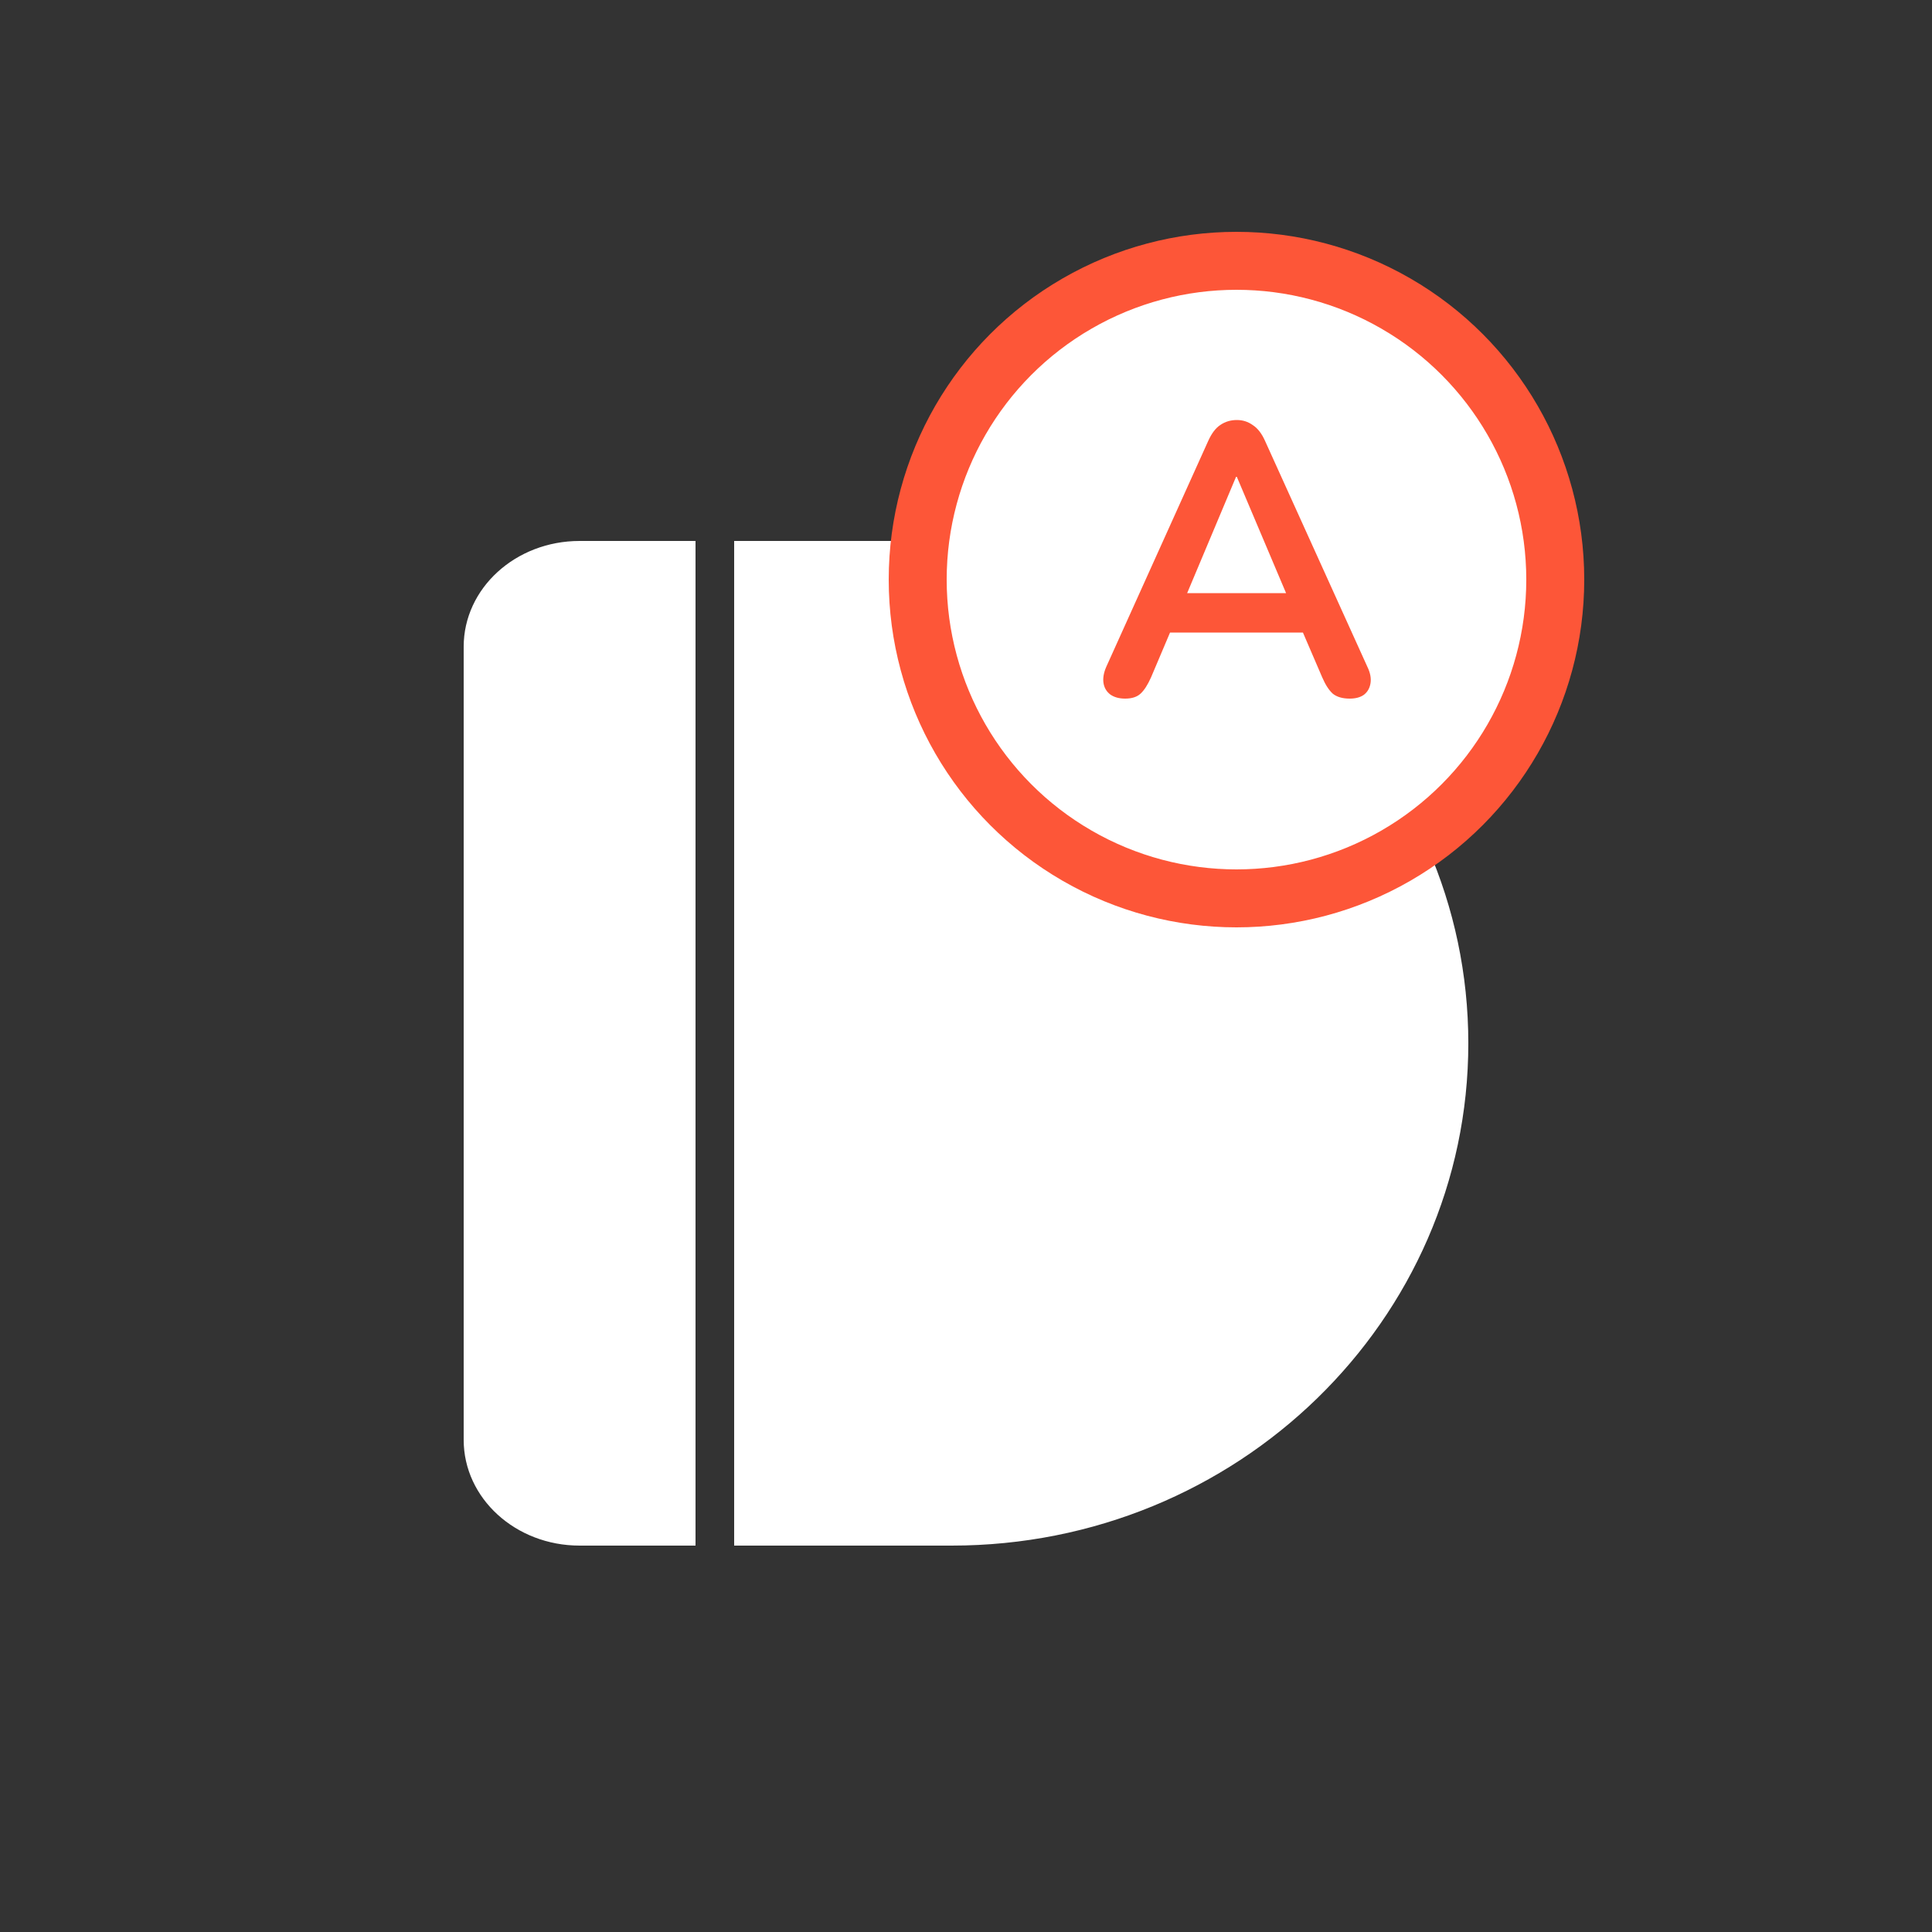
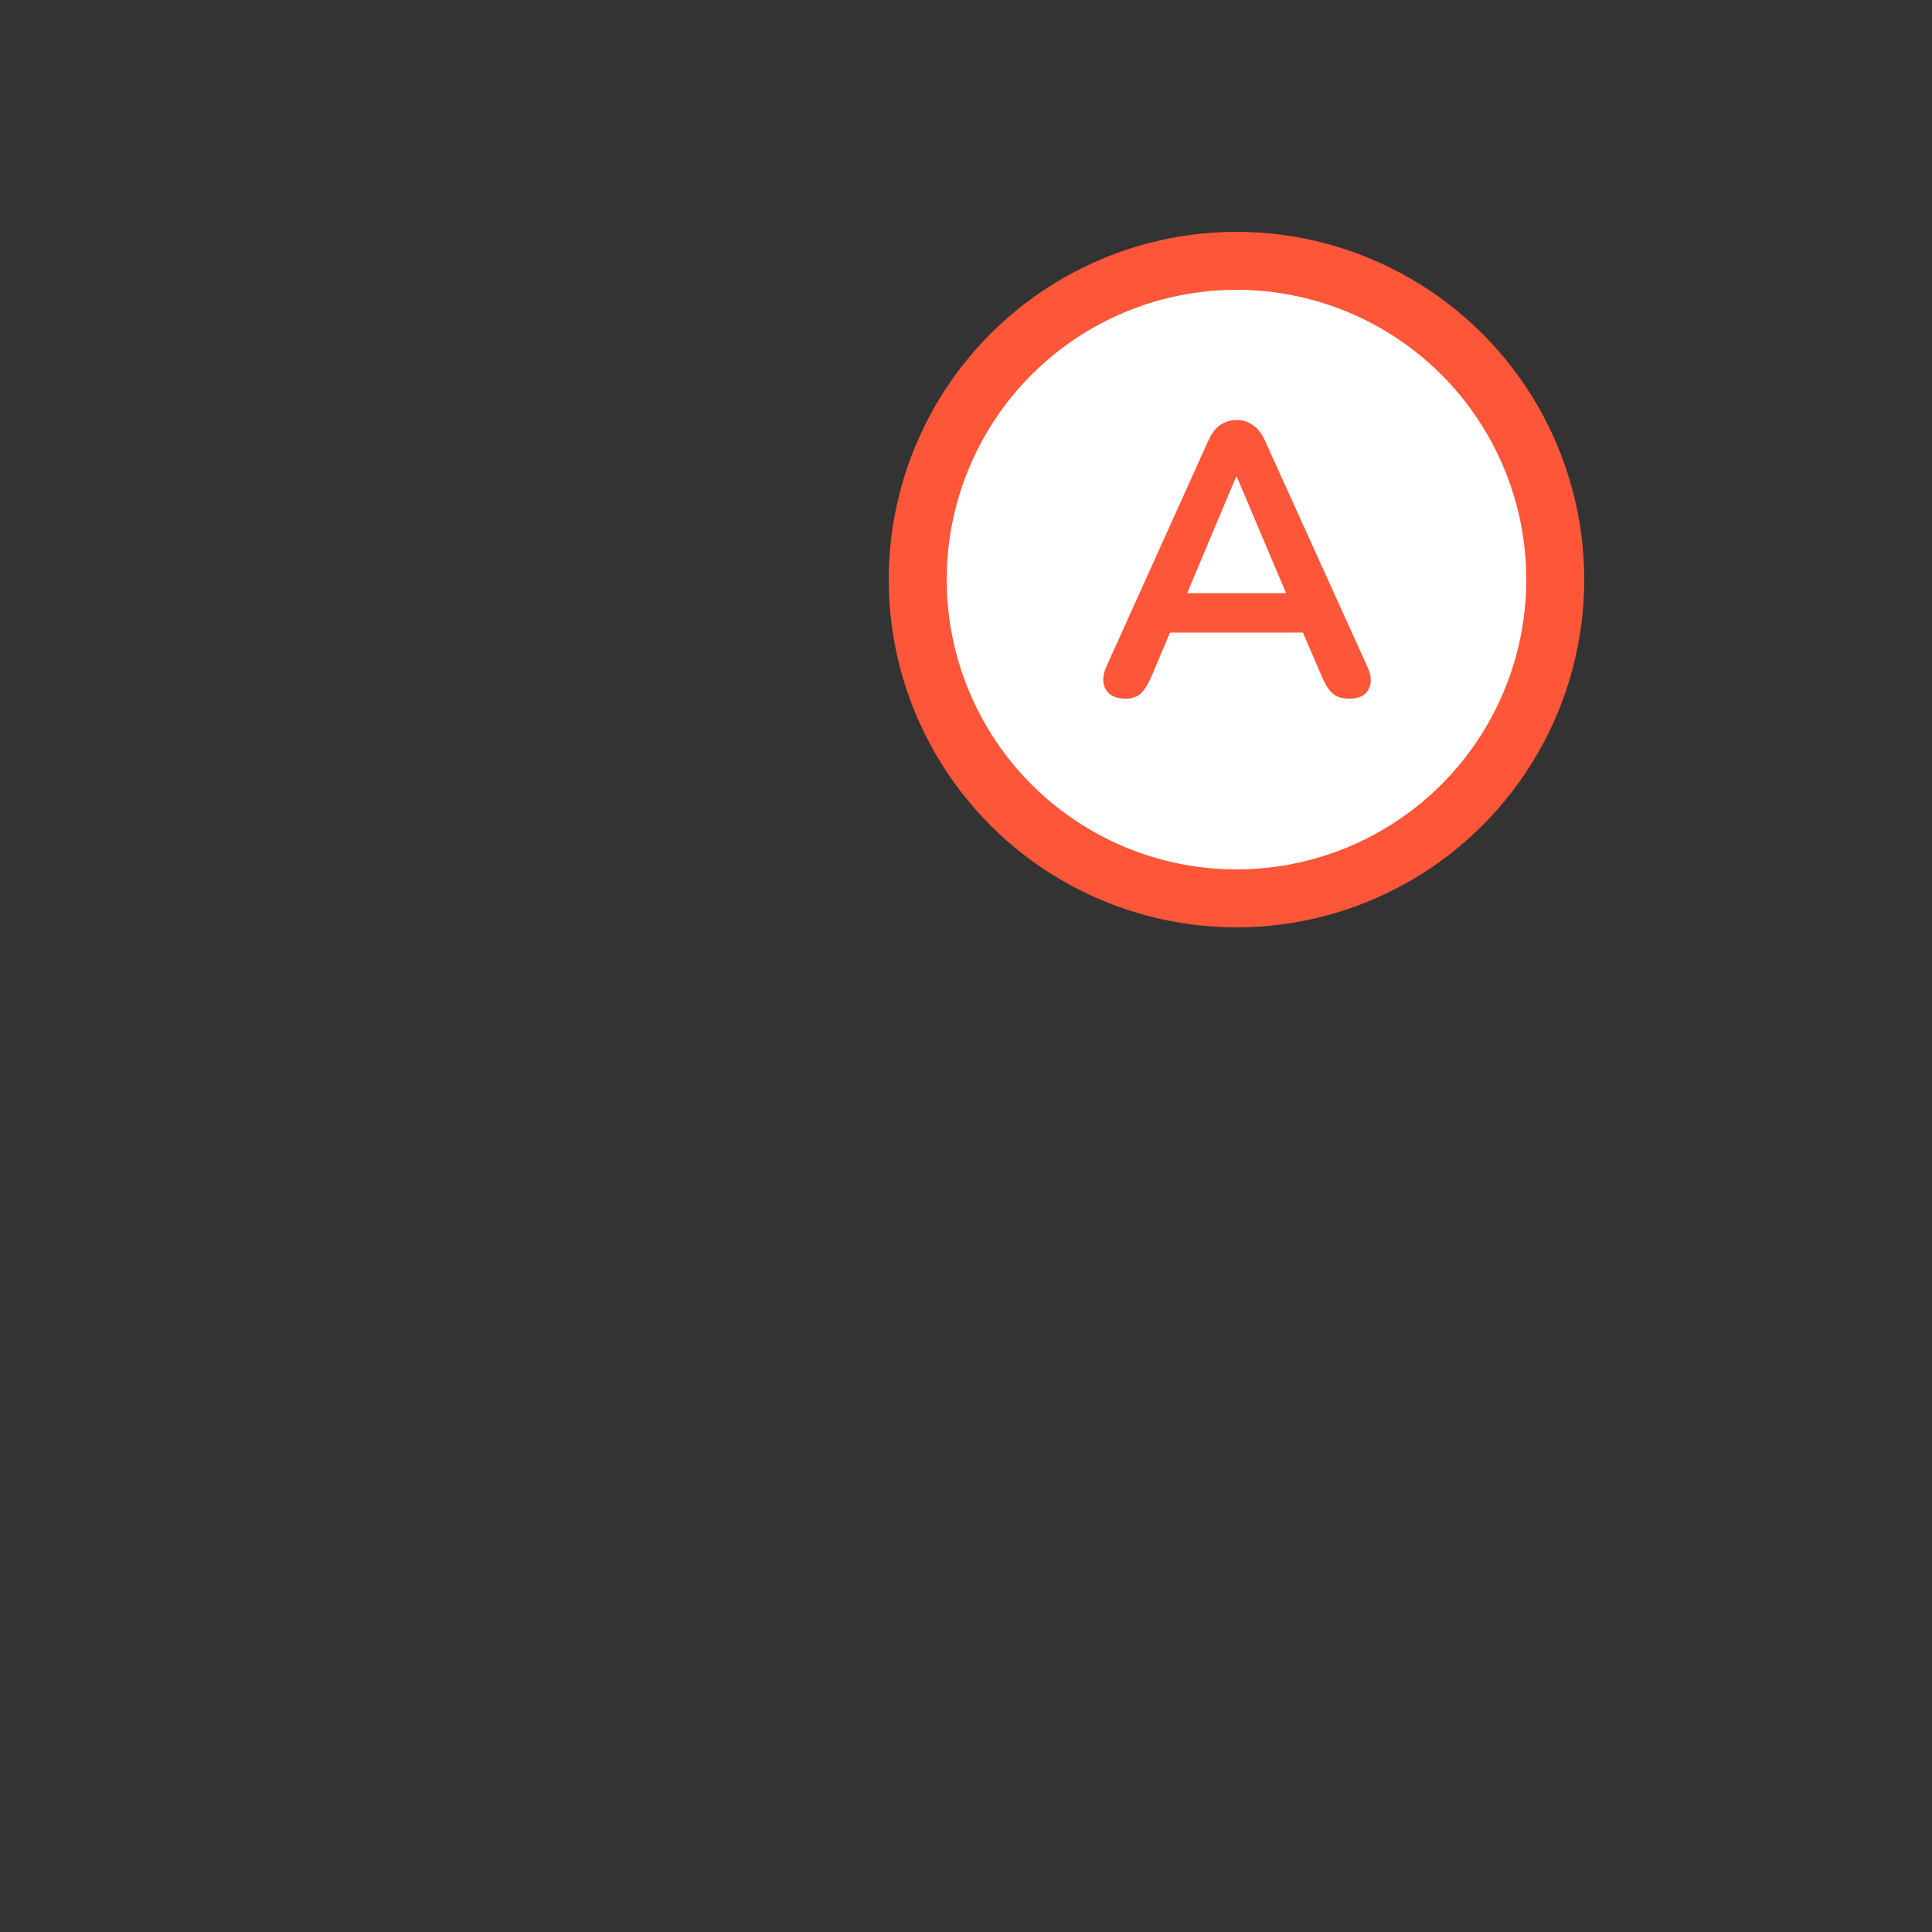
<svg xmlns="http://www.w3.org/2000/svg" width="50" height="50" viewBox="0 0 50 50" fill="none">
  <rect x="0" y="0" width="50" height="50" fill="#333333" stroke="none" />
-   <path fill-rule="evenodd" clip-rule="evenodd" d="M15 14C13.343 14 12 15.225 12 16.737V37.263C12 38.775 13.344 40 14.999 40H18V14H15ZM24.63 14H19V40H24.63C32.014 40 38 34.18 38 27C38 19.82 32.014 14 24.63 14Z" fill="white" />
  <circle cx="32" cy="15" r="8.25" fill="white" stroke="#FD5638" stroke-width="1.5" />
  <path d="M29.119 18.08C28.959 18.08 28.829 18.043 28.729 17.97C28.636 17.897 28.579 17.8 28.559 17.68C28.539 17.553 28.563 17.413 28.629 17.26L31.269 11.41C31.356 11.217 31.459 11.08 31.579 11C31.706 10.913 31.849 10.87 32.009 10.87C32.163 10.87 32.299 10.913 32.419 11C32.546 11.08 32.653 11.217 32.739 11.41L35.389 17.26C35.463 17.413 35.489 17.553 35.469 17.68C35.449 17.807 35.393 17.907 35.299 17.98C35.206 18.047 35.083 18.08 34.929 18.08C34.743 18.08 34.596 18.037 34.489 17.95C34.389 17.857 34.299 17.717 34.219 17.53L33.569 16.02L34.109 16.37H29.889L30.429 16.02L29.789 17.53C29.703 17.723 29.613 17.863 29.519 17.95C29.426 18.037 29.293 18.08 29.119 18.08ZM31.989 12.34L30.589 15.67L30.329 15.35H33.669L33.419 15.67L32.009 12.34H31.989Z" fill="#FD5638" />
</svg>